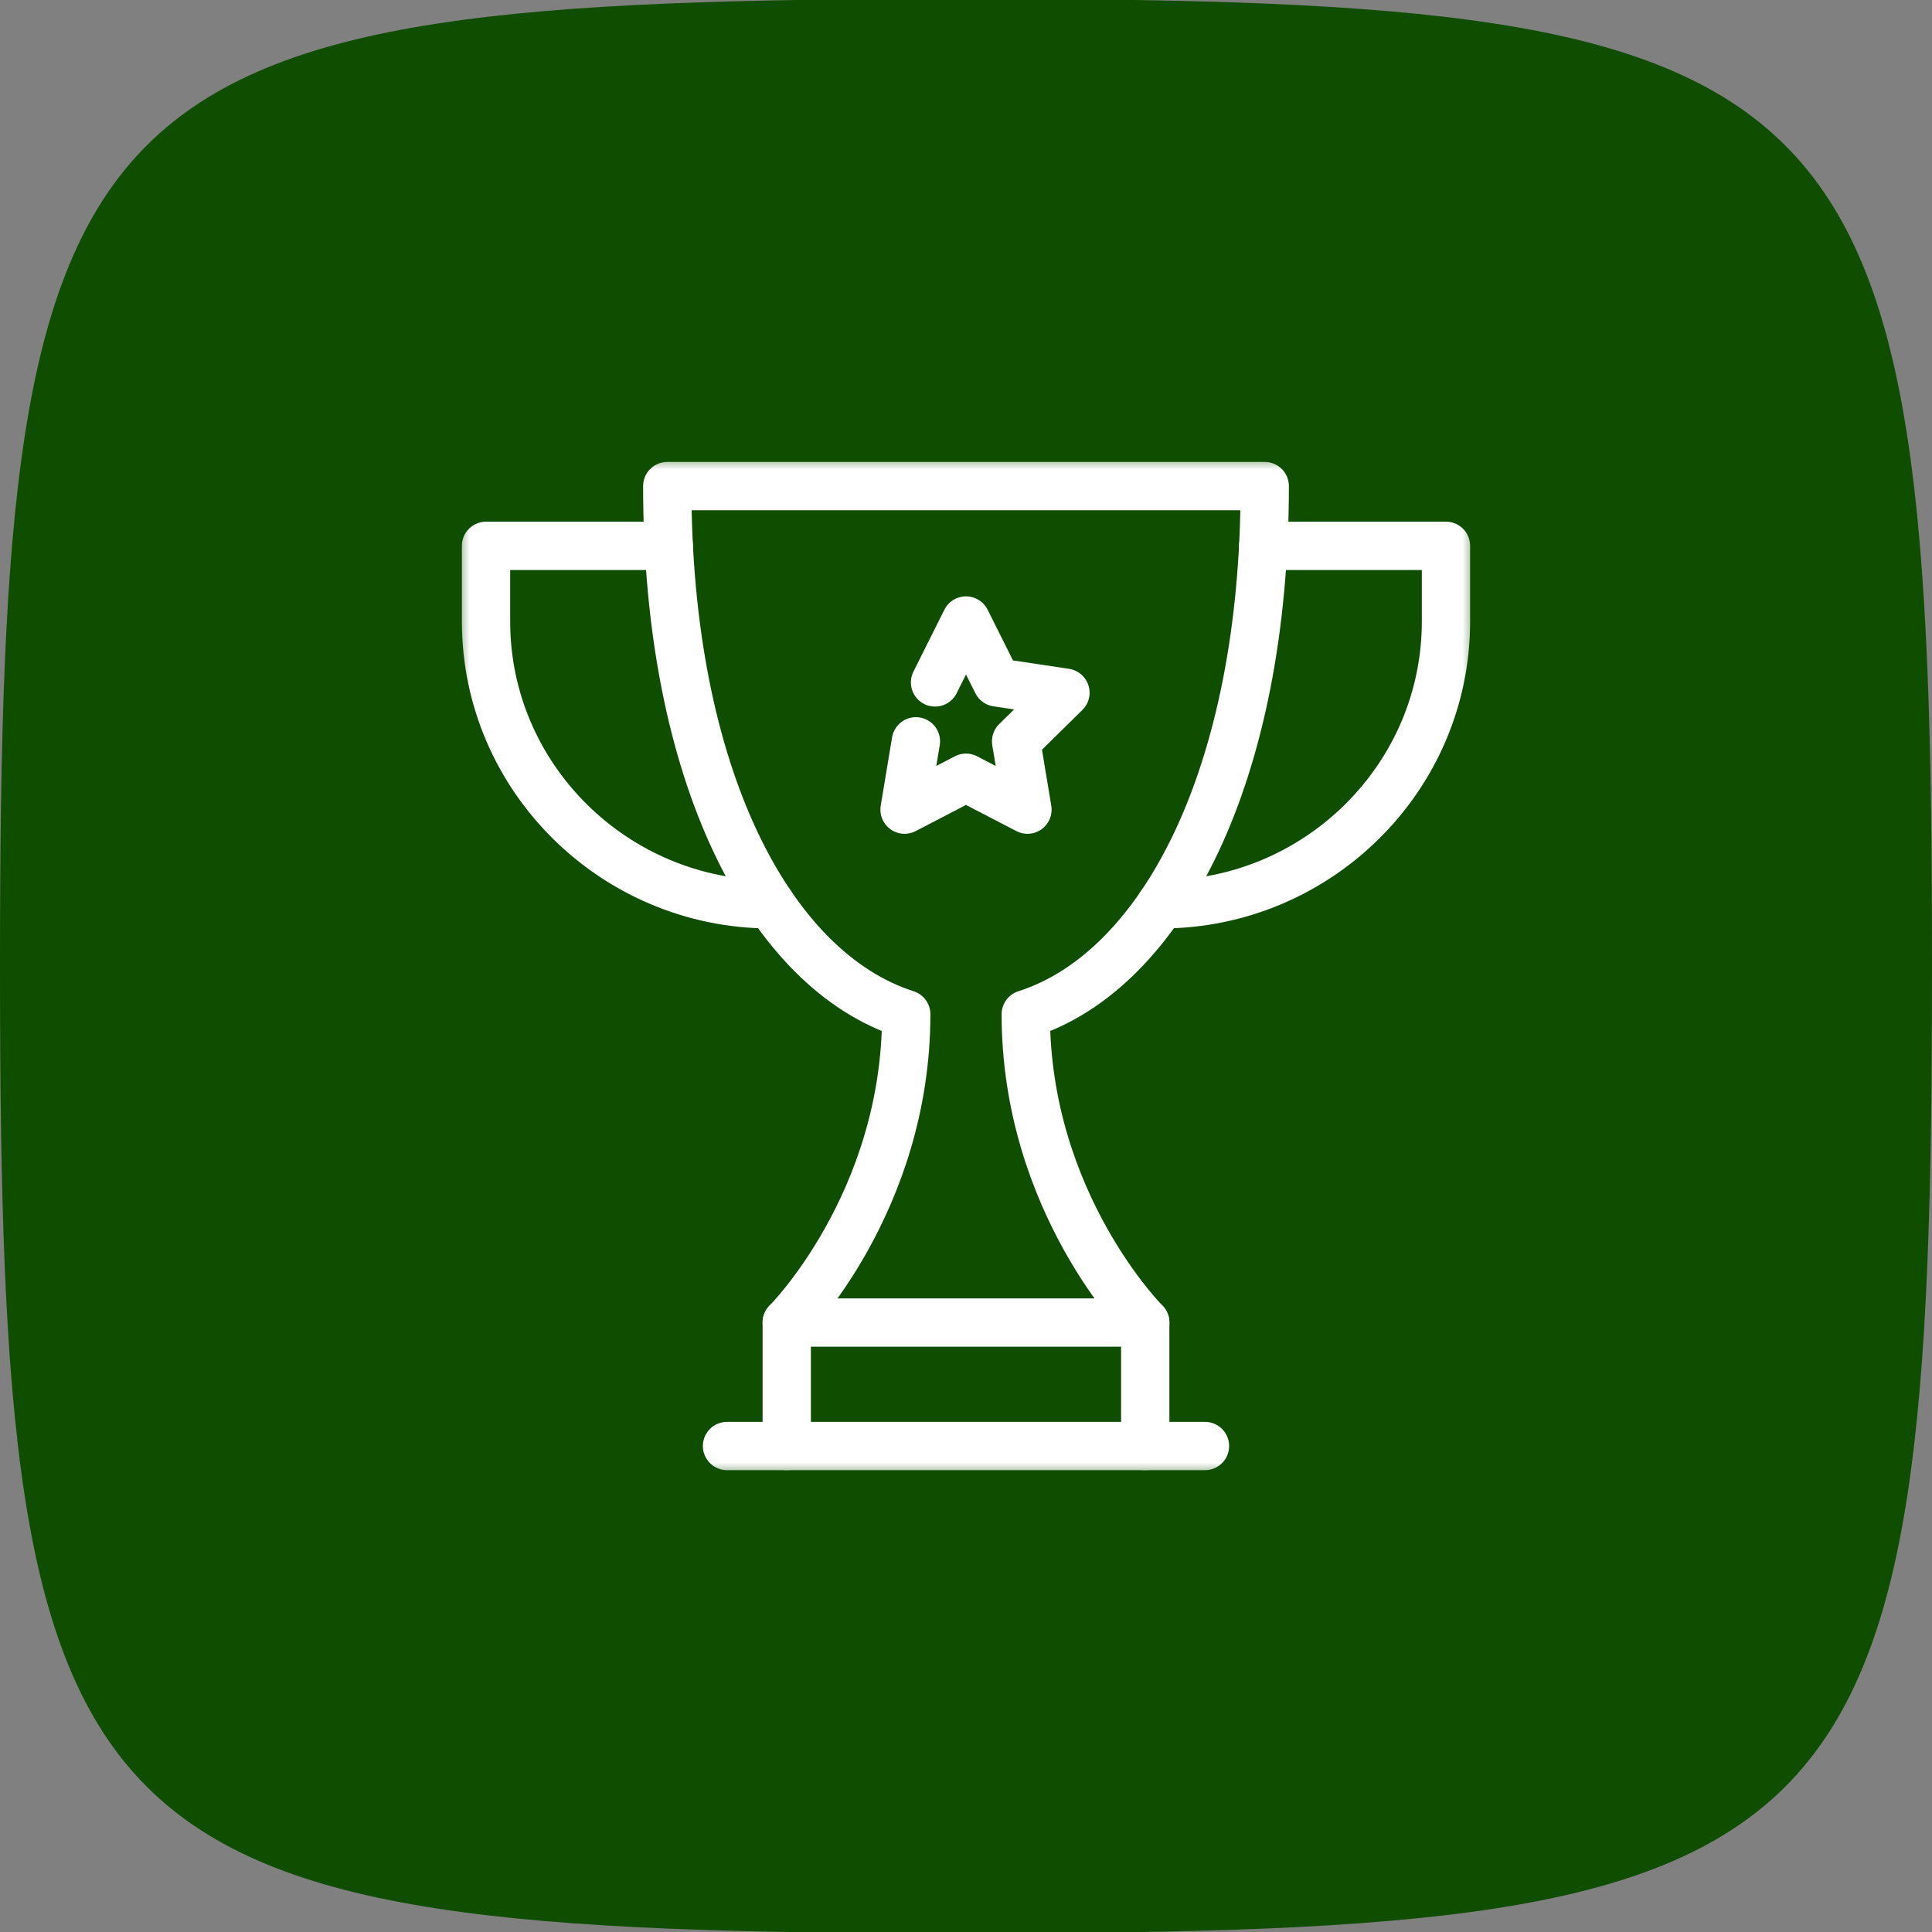
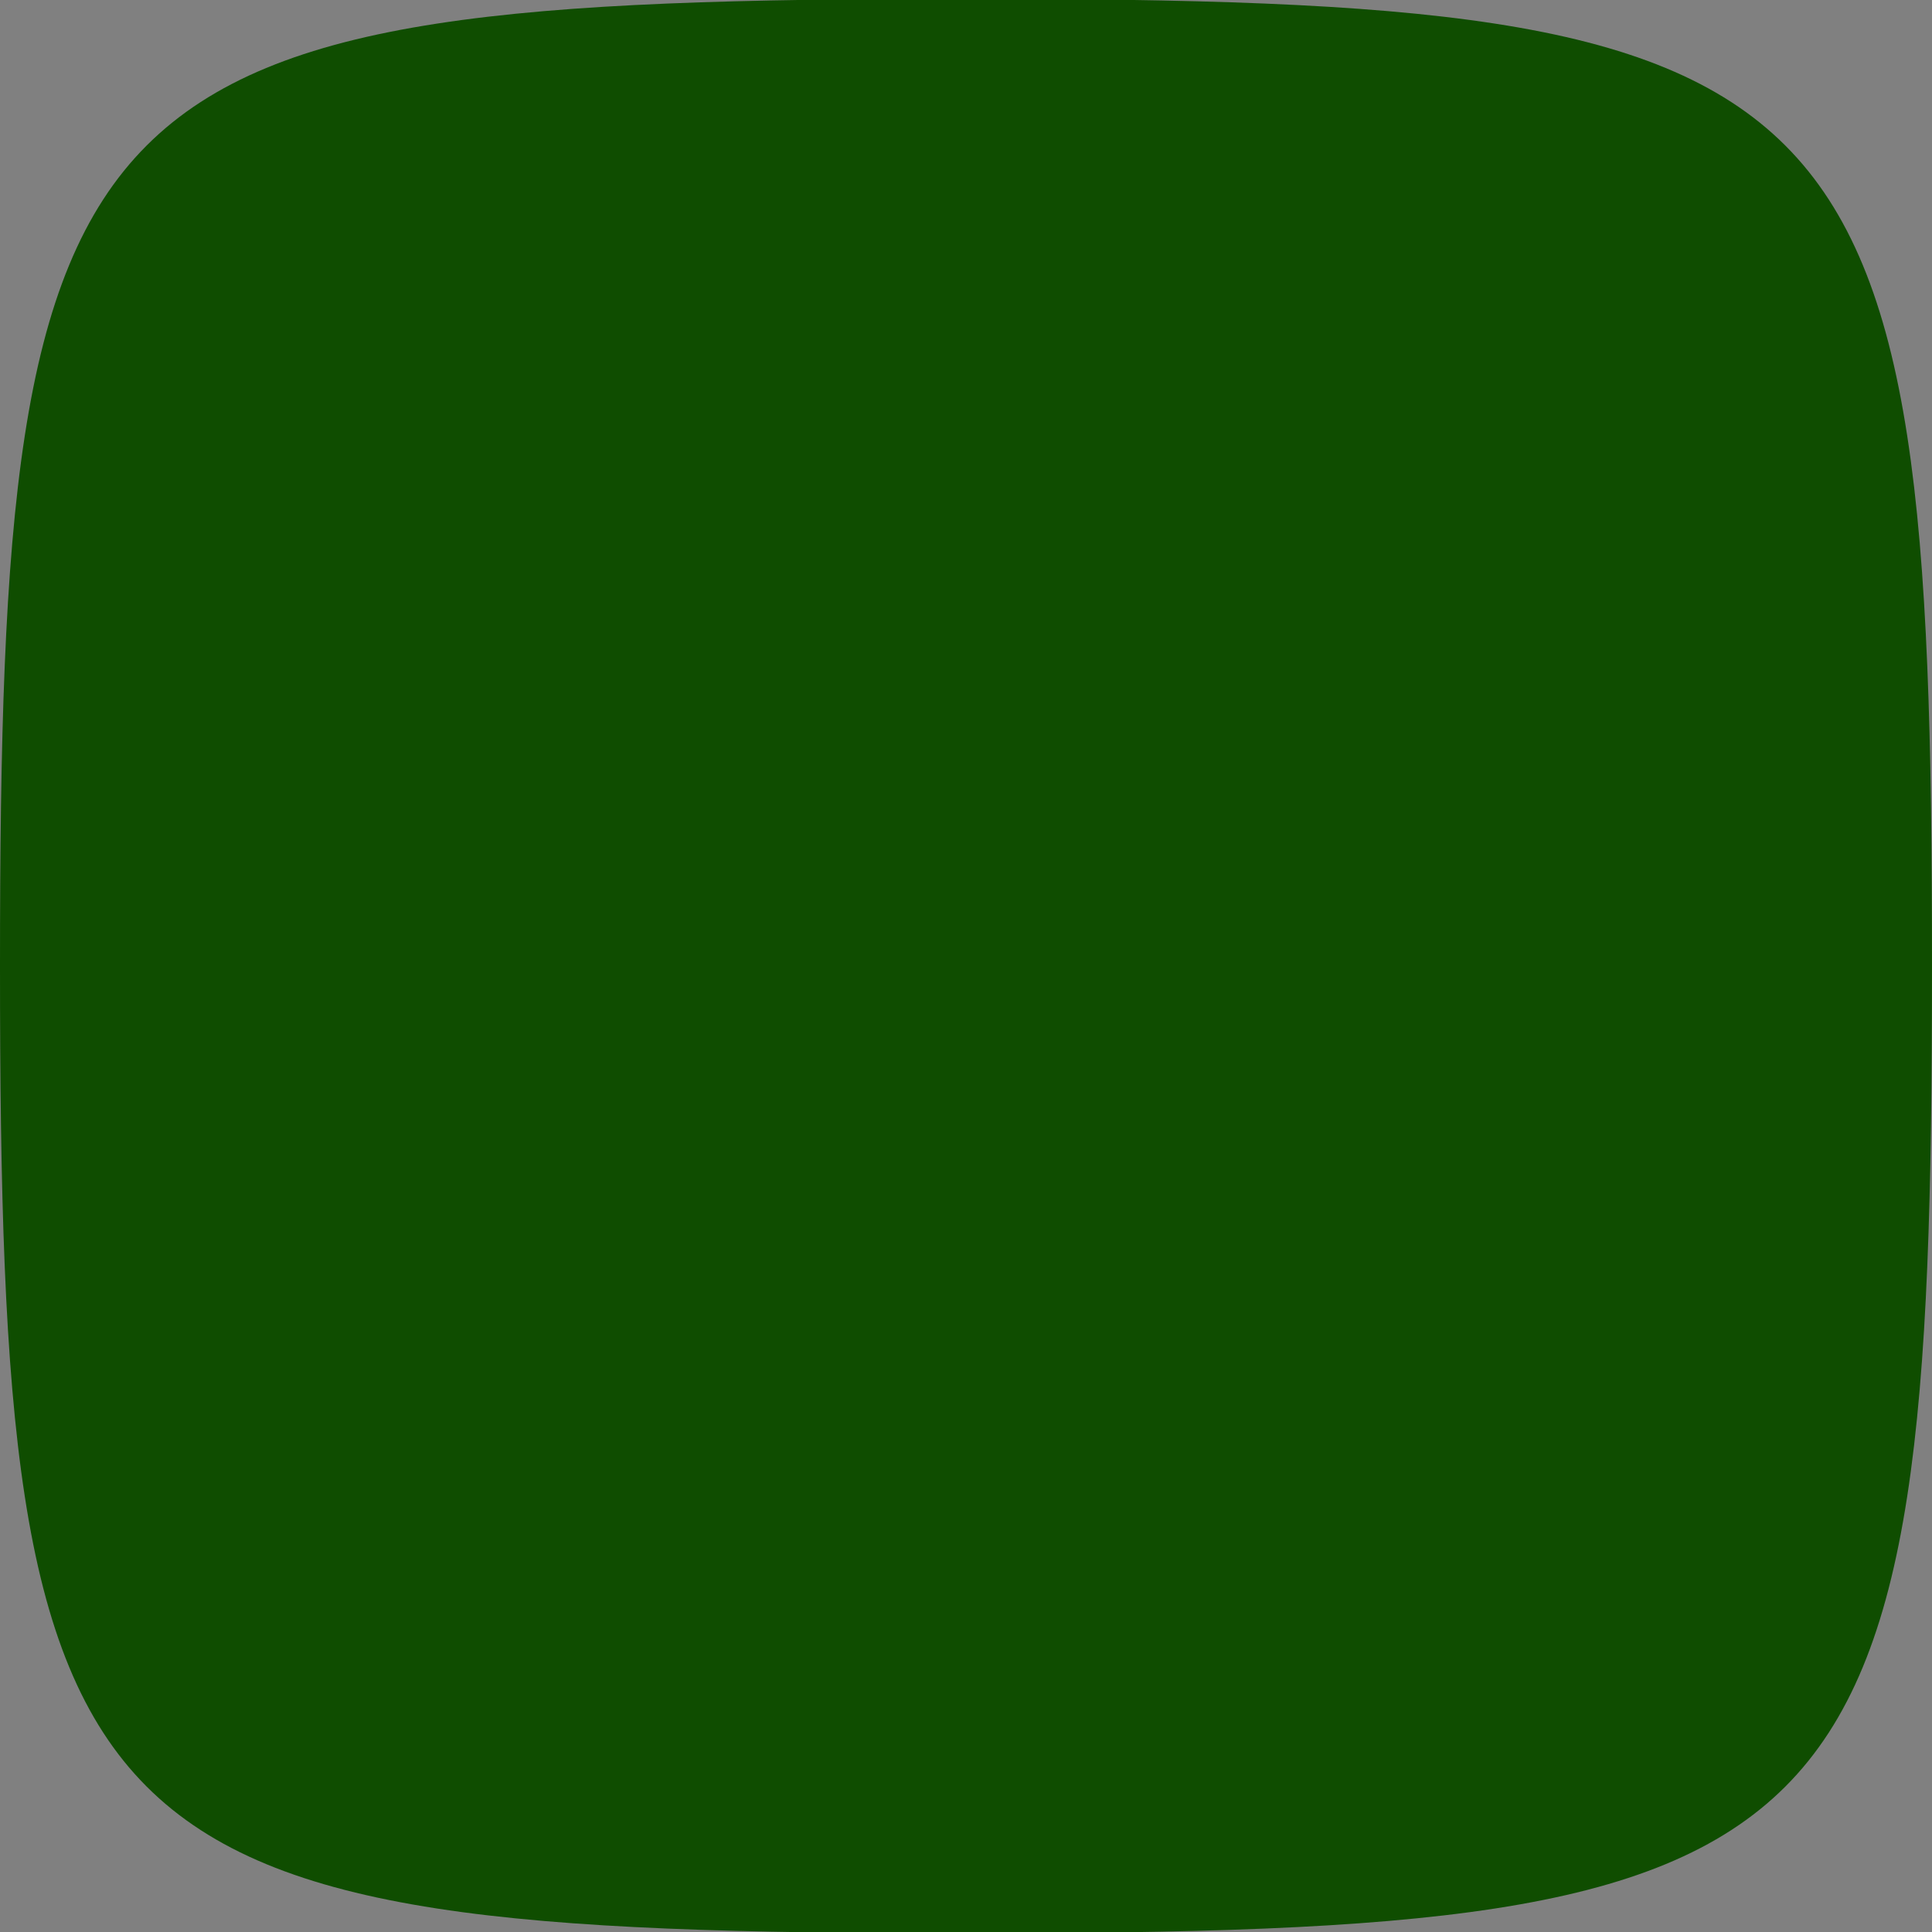
<svg xmlns="http://www.w3.org/2000/svg" width="72" height="72" viewBox="0 0 72 72" fill="none">
  <rect x="0" y="0" width="72" height="72" fill="#808080" stroke="none" />
  <g clip-path="url(#clip0_6733_145955)">
    <path d="M72 35.957C72 2.535 69.422 -0.043 36 -0.043C2.578 -0.043 0 2.53 0 35.957V36.048C0 69.471 2.578 72.048 36 72.048C69.422 72.048 72 69.471 72 36.048V35.957Z" fill="#0F4D00" />
    <g clip-path="url(#clip1_6733_145955)">
      <path d="M34.846 25.432L36 23.124L37.154 25.432L39.706 25.816L37.867 27.627L38.29 30.173L36 28.984L33.71 30.173L34.133 27.627" stroke="white" stroke-width="1.8" stroke-miterlimit="10" stroke-linecap="round" stroke-linejoin="round" />
      <mask id="mask0_6733_145955" style="mask-type:luminance" maskUnits="userSpaceOnUse" x="17" y="17" width="38" height="39">
        <path d="M17 17.002H55V55.002H17V17.002Z" fill="white" />
      </mask>
      <g mask="url(#mask0_6733_145955)">
        <path d="M27.094 53.889H44.906" stroke="white" stroke-width="1.8" stroke-miterlimit="10" stroke-linecap="round" stroke-linejoin="round" />
        <path d="M38.227 37.798C38.227 44.834 42.68 49.287 42.68 49.287H29.32C29.32 49.287 33.773 44.834 33.773 37.798C28.697 36.173 24.867 28.892 24.867 18.115H47.133C47.133 28.892 43.303 36.173 38.227 37.798Z" stroke="white" stroke-width="1.8" stroke-miterlimit="10" stroke-linecap="round" stroke-linejoin="round" />
        <path d="M29.32 49.287V53.889" stroke="white" stroke-width="1.8" stroke-miterlimit="10" stroke-linecap="round" stroke-linejoin="round" />
        <path d="M42.68 49.287V53.889" stroke="white" stroke-width="1.8" stroke-miterlimit="10" stroke-linecap="round" stroke-linejoin="round" />
        <path d="M24.923 20.342H18.113V23.162C18.113 28.983 22.906 33.701 28.727 33.701" stroke="white" stroke-width="1.8" stroke-miterlimit="10" stroke-linecap="round" stroke-linejoin="round" />
        <path d="M43.273 33.701C49.094 33.701 53.887 28.983 53.887 23.162V20.342H47.077" stroke="white" stroke-width="1.8" stroke-miterlimit="10" stroke-linecap="round" stroke-linejoin="round" />
      </g>
    </g>
  </g>
  <defs>
    <clipPath id="clip0_6733_145955">
      <rect width="72" height="72" fill="white" />
    </clipPath>
    <clipPath id="clip1_6733_145955">
-       <rect width="38" height="38" fill="white" transform="translate(17 17)" />
-     </clipPath>
+       </clipPath>
  </defs>
</svg>